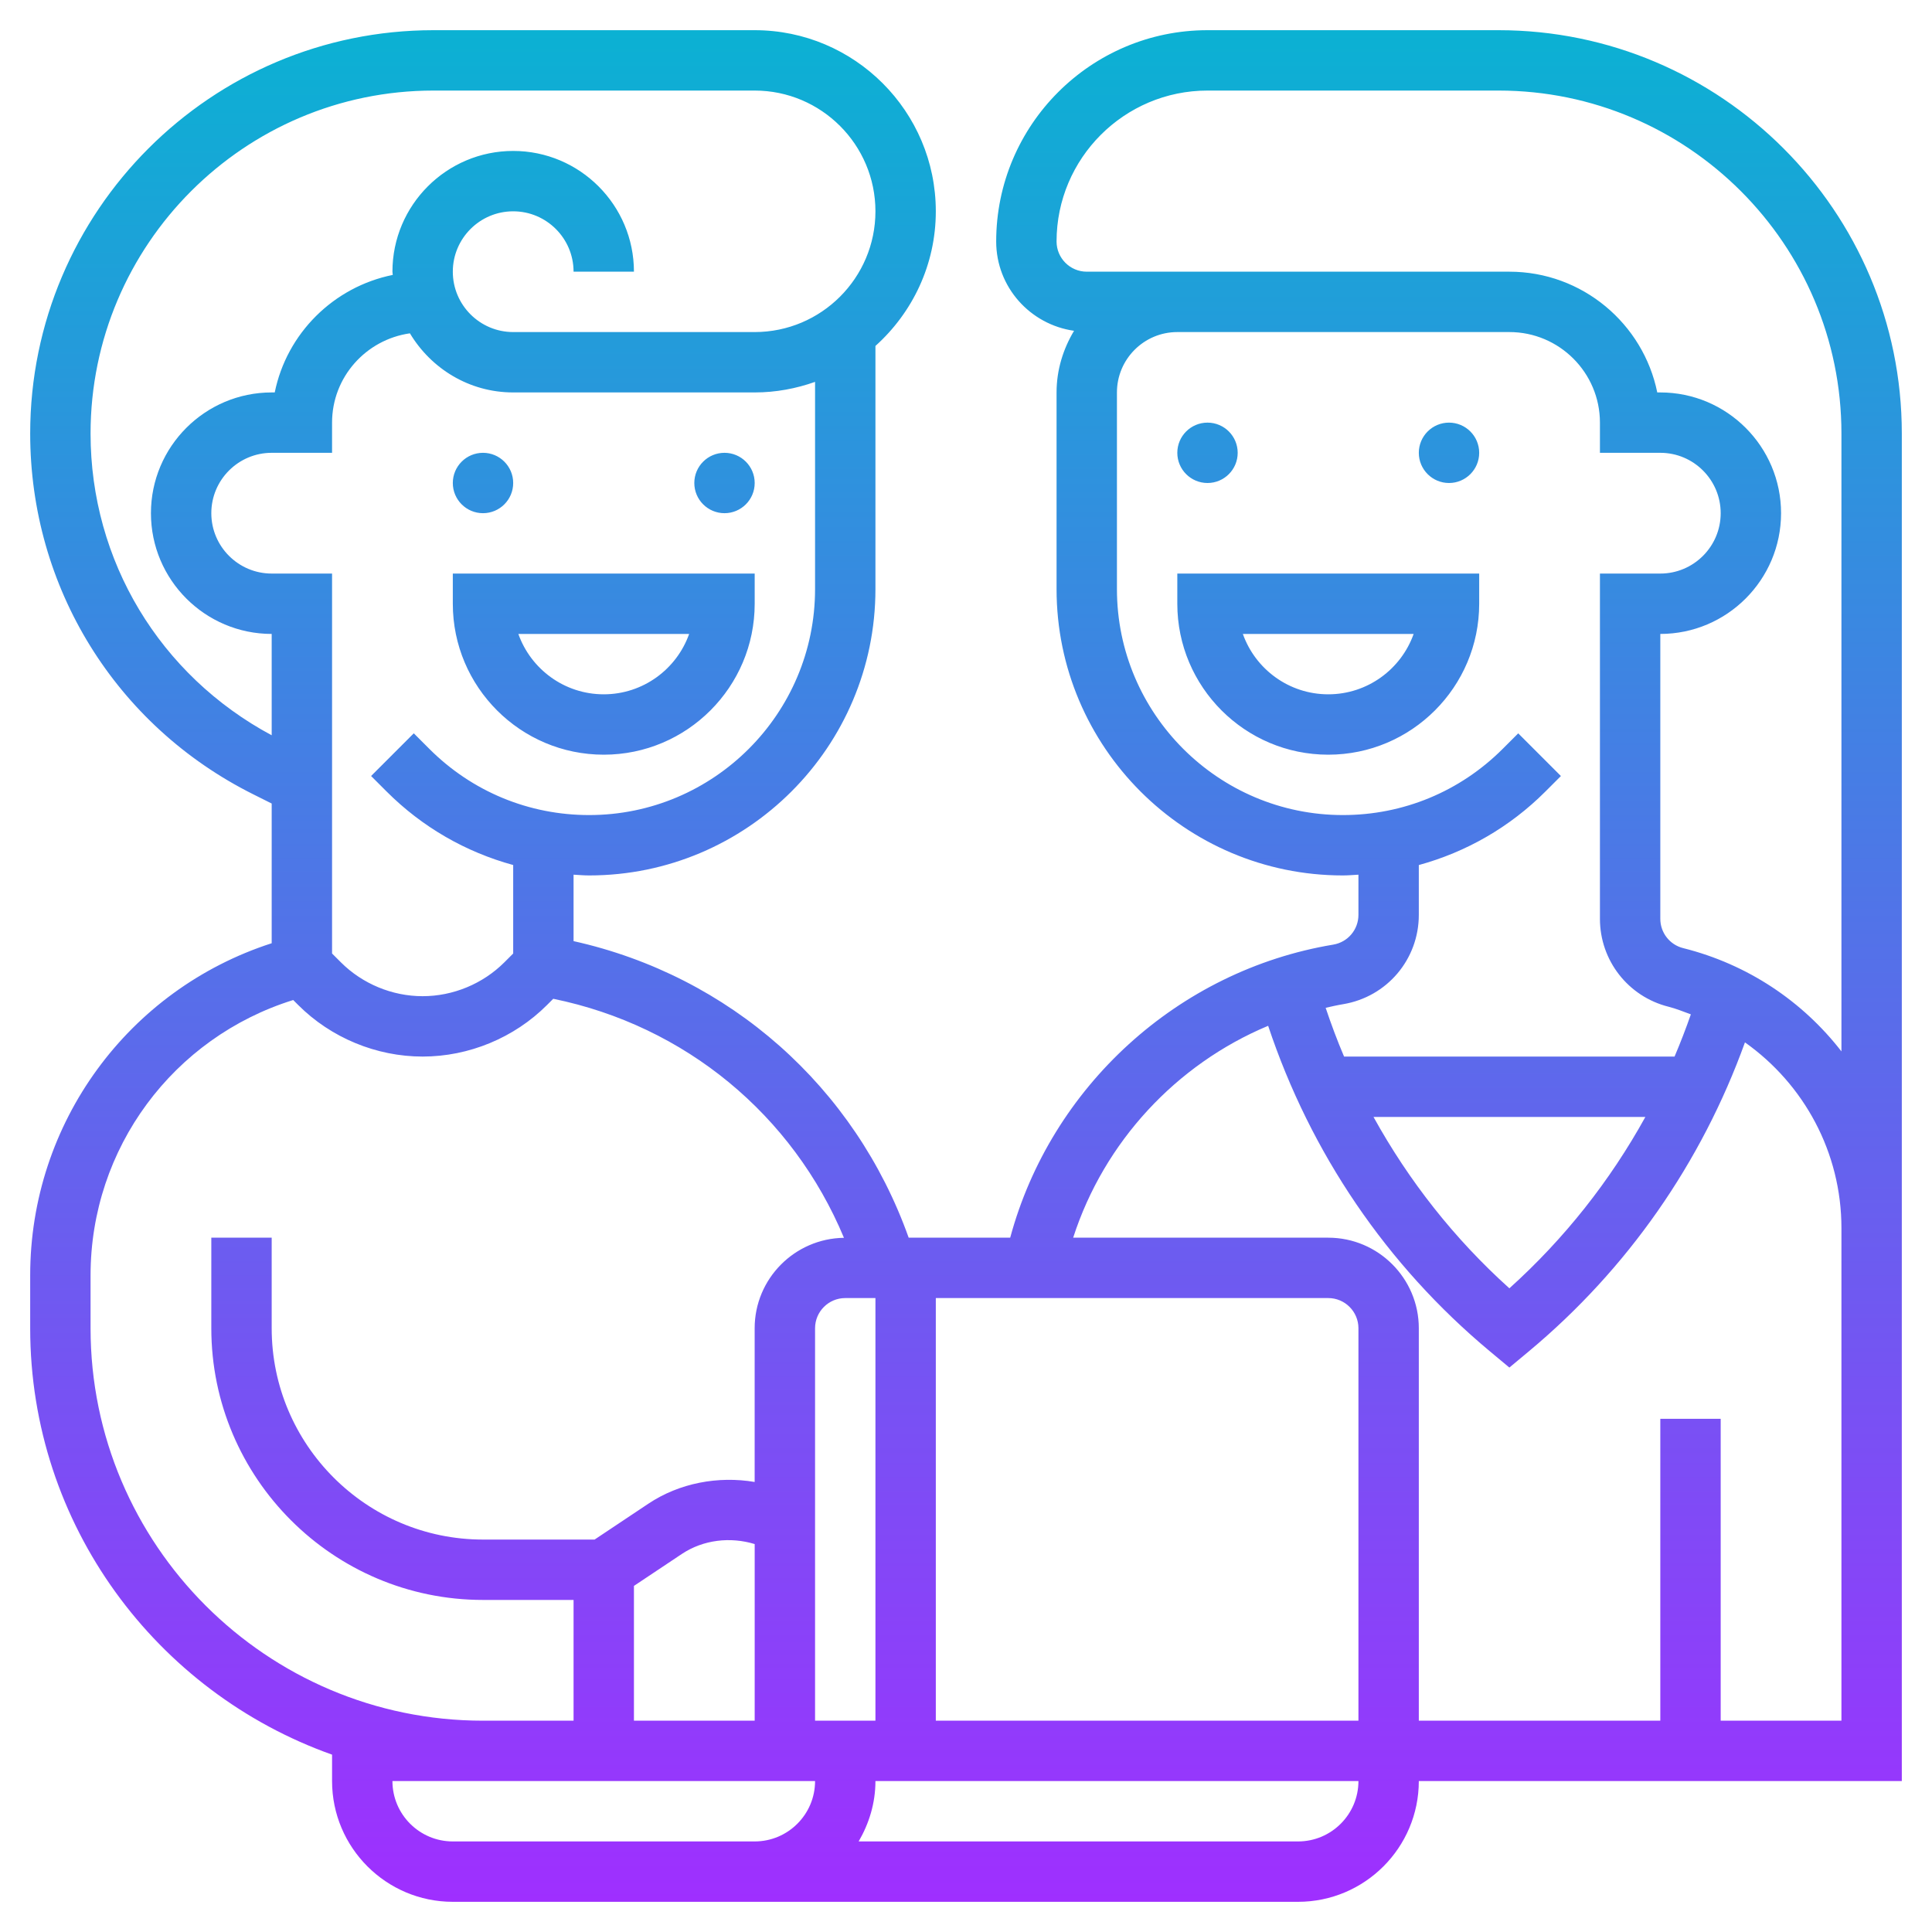
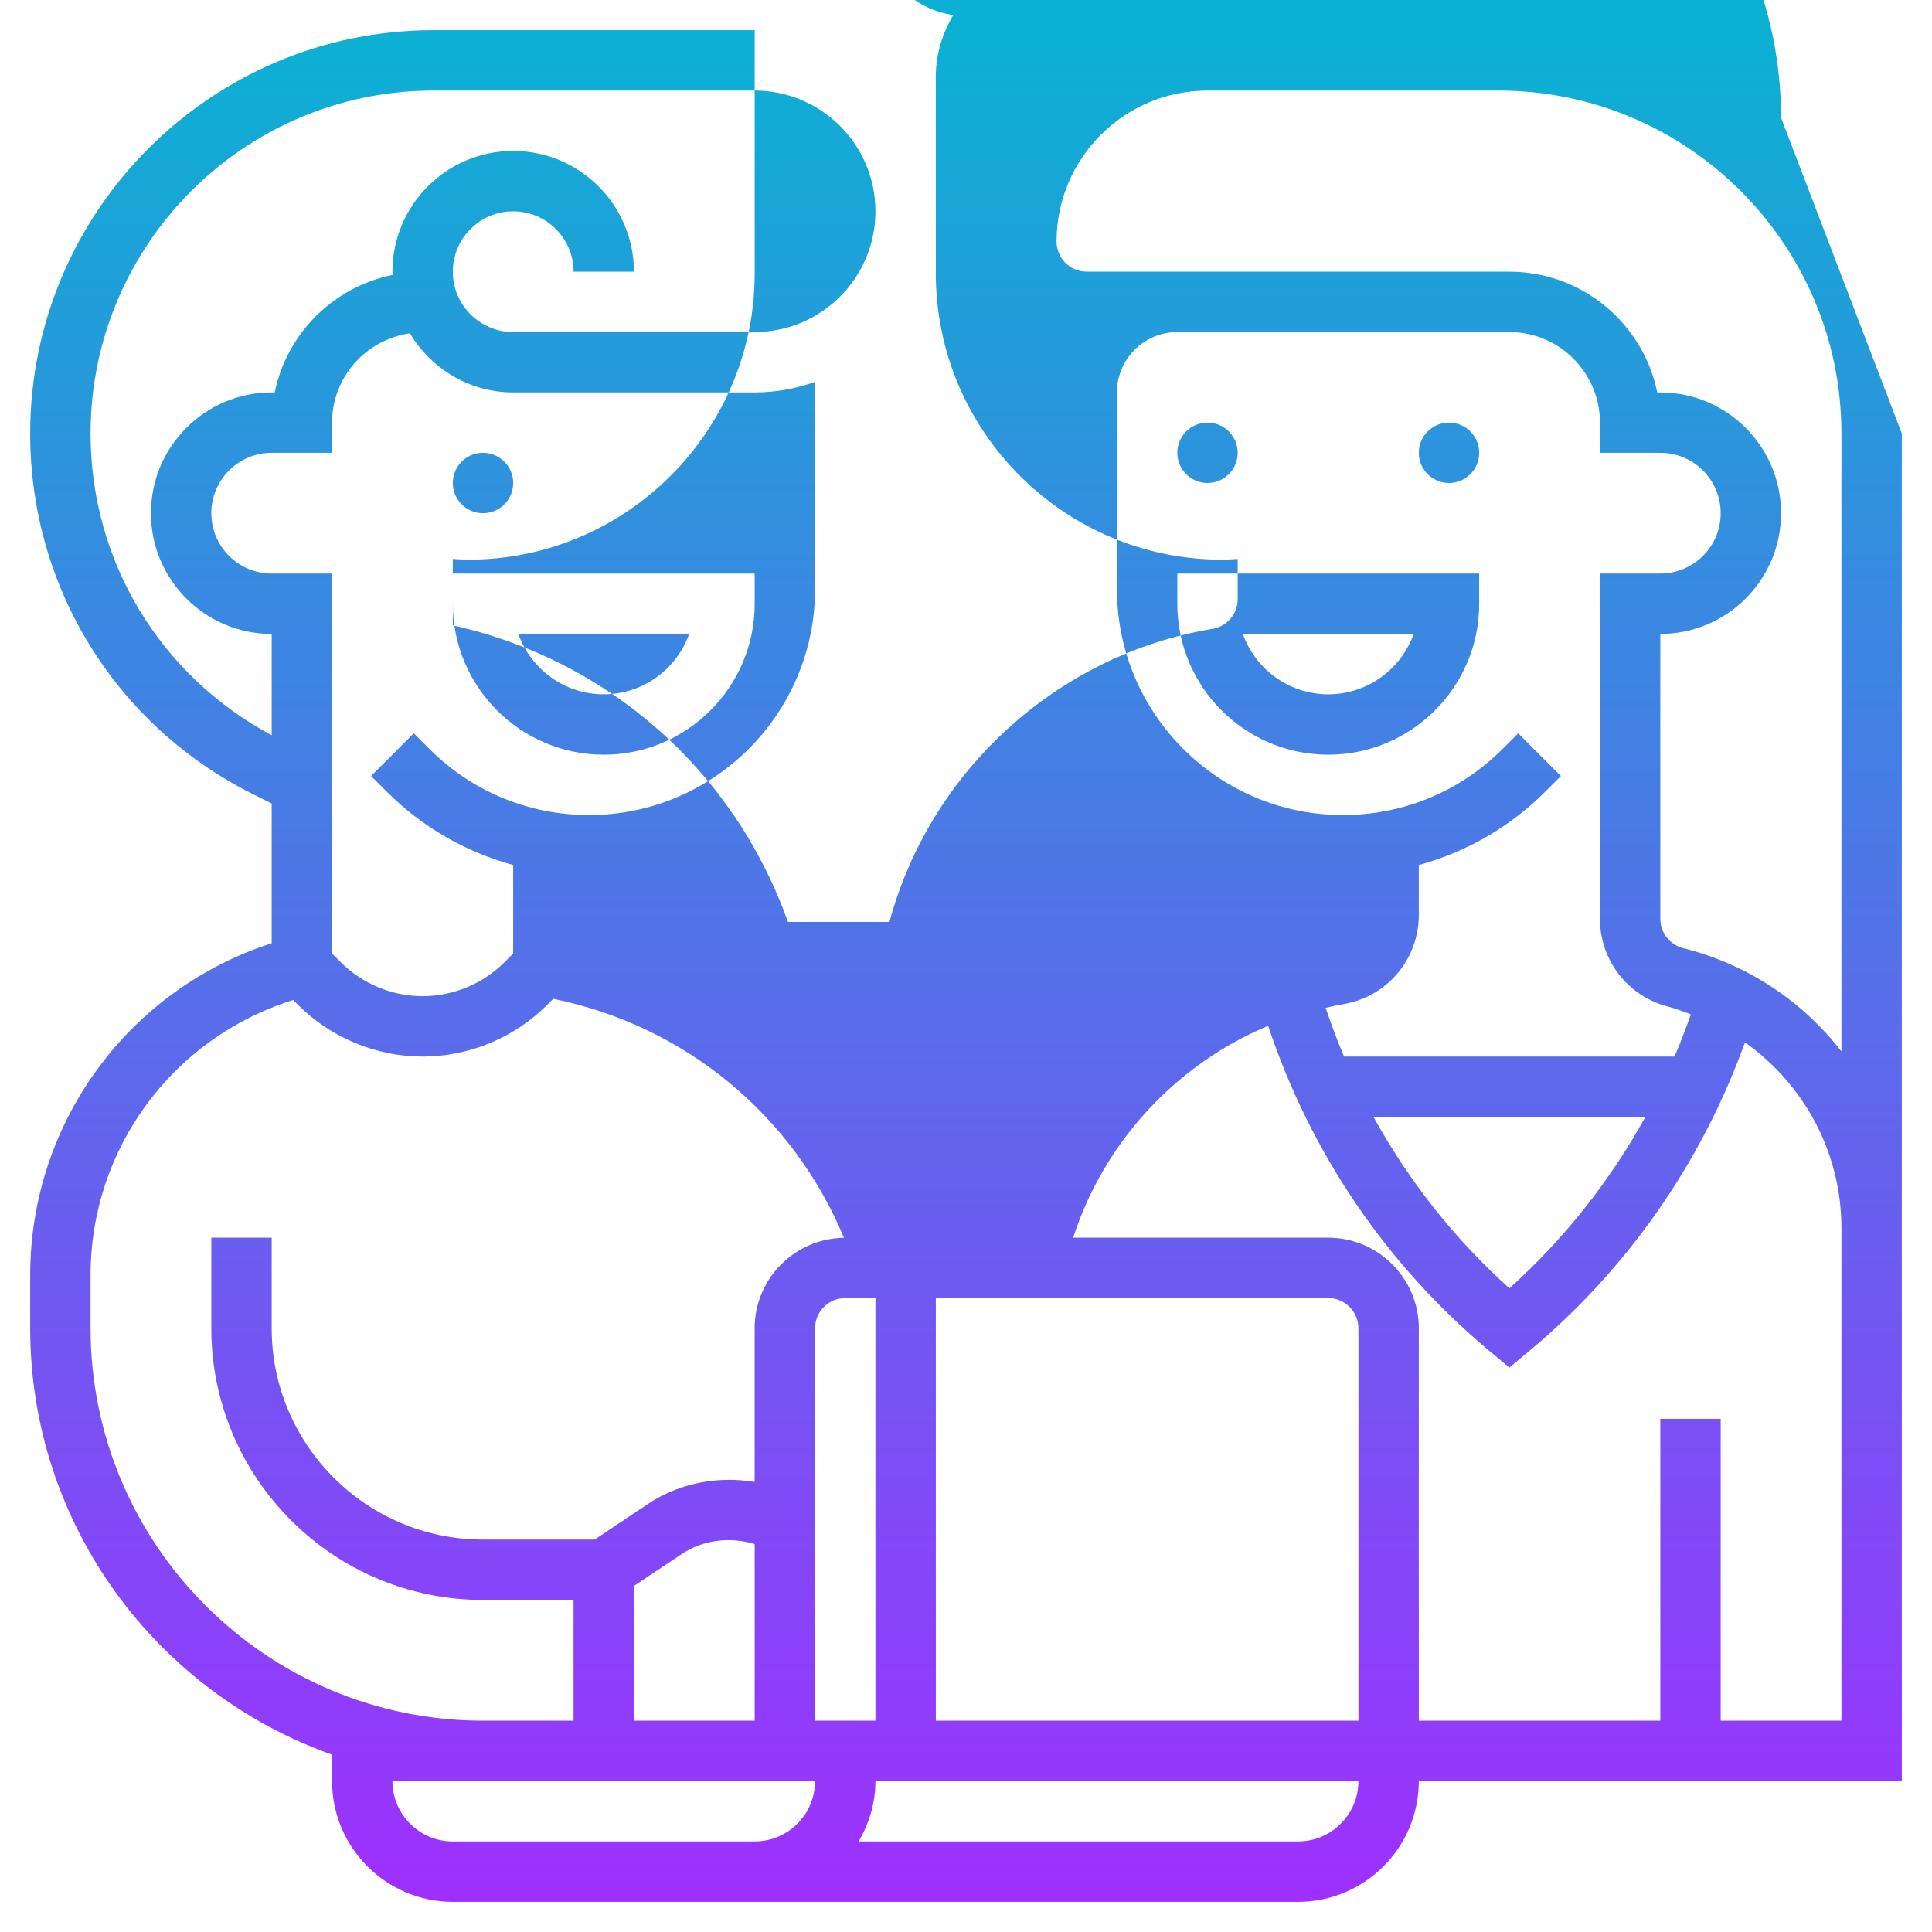
<svg xmlns="http://www.w3.org/2000/svg" id="Layer_35" enable-background="new 0 0 64 64" height="512" viewBox="0 0 64 64" width="512">
  <linearGradient id="SVGID_1_" gradientUnits="userSpaceOnUse" x1="32" x2="32" y1="63" y2="1">
    <stop offset="0" stop-color="#9f2fff" />
    <stop offset="1" stop-color="#0bb1d3" />
  </linearGradient>
-   <path d="m15 16c0-.552.448-1 1-1s1 .448 1 1-.448 1-1 1-1-.448-1-1zm9-1c-.552 0-1 .448-1 1s.448 1 1 1 1-.448 1-1-.448-1-1-1zm-9 4h10v1c0 2.757-2.243 5-5 5s-5-2.243-5-5zm2.171 2c.413 1.164 1.525 2 2.829 2s2.416-.836 2.829-2zm30.829-7c-.552 0-1 .448-1 1s.448 1 1 1 1-.448 1-1-.448-1-1-1zm-8 2c.552 0 1-.448 1-1s-.448-1-1-1-1 .448-1 1 .448 1 1 1zm-1 3h10v1c0 2.757-2.243 5-5 5s-5-2.243-5-5zm2.171 2c.413 1.164 1.525 2 2.829 2s2.416-.836 2.829-2zm21.829-6.639v26.324 3.315 15h-16c0 2.206-1.794 4-4 4h-28c-2.206 0-4-1.794-4-4v-.875c-5.817-2.066-10-7.609-10-14.125v-1.754c0-5.05 3.252-9.467 8-11v-4.628l-.614-.307c-4.556-2.278-7.386-6.857-7.386-11.95 0-7.367 5.993-13.361 13.36-13.361h10.64c3.309 0 6 2.691 6 6 0 1.771-.776 3.36-2 4.46v8.055c0 5.23-4.255 9.485-9.485 9.485-.173 0-.343-.016-.515-.025v2.201c5.171 1.151 9.323 4.829 11.101 9.824h3.363c1.348-4.995 5.551-8.85 10.701-9.708.483-.081.835-.496.835-.986v-1.331c-.171.009-.342.025-.515.025-5.23 0-9.485-4.255-9.485-9.485v-6.515c0-.749.22-1.442.579-2.042-1.454-.207-2.579-1.448-2.579-2.958 0-3.86 3.141-7 7-7h9.64c7.367 0 13.36 5.994 13.36 13.361zm-19.086 19.024c.184.548.385 1.087.61 1.615h10.948c.195-.459.375-.925.54-1.398-.244-.089-.483-.188-.74-.253-1.337-.335-2.272-1.532-2.272-2.911v-11.438h2c1.103 0 2-.897 2-2s-.897-2-2-2h-2v-1c0-1.654-1.346-3-3-3h-10-1c-1.103 0-2 .897-2 2v6.515c0 4.127 3.357 7.485 7.485 7.485 1.999 0 3.879-.779 5.293-2.192l.515-.515 1.414 1.414-.515.515c-1.182 1.182-2.623 2.004-4.192 2.434v1.65c0 1.473-1.054 2.717-2.507 2.959-.195.032-.387.077-.579.12zm1.585 3.615c1.17 2.119 2.679 4.038 4.501 5.677 1.819-1.638 3.334-3.556 4.505-5.677zm-16.499 20v-14h-1c-.552 0-1 .449-1 1v13zm-2-44.35c-.627.222-1.298.35-2 .35h-8c-1.457 0-2.721-.791-3.421-1.958-1.454.207-2.579 1.448-2.579 2.958v1h-2c-1.103 0-2 .897-2 2s.897 2 2 2h2v12.586l.293.293c.713.712 1.699 1.121 2.707 1.121s1.994-.409 2.707-1.121l.293-.293v-2.931c-1.569-.429-3.01-1.252-4.192-2.434l-.515-.515 1.414-1.414.515.515c1.414 1.414 3.294 2.193 5.293 2.193 4.128 0 7.485-3.358 7.485-7.485zm-18 11.707v-3.357c-2.206 0-4-1.794-4-4s1.794-4 4-4h.101c.399-1.959 1.95-3.497 3.91-3.893-.001-.037-.011-.071-.011-.107 0-2.206 1.794-4 4-4s4 1.794 4 4h-2c0-1.103-.897-2-2-2s-2 .897-2 2 .897 2 2 2h8c2.206 0 4-1.794 4-4s-1.794-4-4-4h-10.64c-6.263 0-11.36 5.097-11.36 11.361 0 4.221 2.297 8.012 6 9.996zm7 32.643h3v-4h-3c-4.963 0-9-4.038-9-9v-3h2v3c0 3.86 3.141 7 7 7h3.697l1.781-1.188c1.031-.688 2.314-.924 3.521-.72v-5.092c0-1.64 1.324-2.973 2.958-2.996-1.697-4.074-5.261-7.024-9.63-7.918l-.207.207c-1.084 1.085-2.586 1.707-4.12 1.707s-3.036-.622-4.121-1.707l-.166-.166c-3.977 1.239-6.713 4.909-6.713 9.119v1.754c0 7.168 5.832 13 13 13zm5 0h3 1v-5.851c-.802-.245-1.7-.147-2.412.327l-1.588 1.059zm4 4c1.103 0 2-.897 2-2h-3-8-3c0 1.103.897 2 2 2zm20-2h-16c0 .732-.212 1.409-.556 2h14.556c1.103 0 2-.897 2-2zm0-15c0-.551-.448-1-1-1h-13v14h14zm16 0v-3.315c0-2.512-1.241-4.77-3.196-6.155-1.439 3.987-3.89 7.511-7.164 10.239l-.64.533-.641-.534c-3.428-2.857-5.945-6.574-7.35-10.787-3.046 1.274-5.435 3.847-6.459 7.019h8.45c1.654 0 3 1.346 3 3v13h8v-10h2v10h4zm0-9.171v-20.468c0-6.264-5.097-11.361-11.36-11.361h-9.64c-2.757 0-5 2.243-5 5 0 .551.448 1 1 1h3 1 10c2.415 0 4.435 1.721 4.899 4h.101c2.206 0 4 1.794 4 4s-1.794 4-4 4v9.438c0 .459.312.859.758.97 2.145.537 3.963 1.77 5.242 3.421z" fill="url(#SVGID_1_)" />
+   <path d="m15 16c0-.552.448-1 1-1s1 .448 1 1-.448 1-1 1-1-.448-1-1zm9-1c-.552 0-1 .448-1 1s.448 1 1 1 1-.448 1-1-.448-1-1-1zm-9 4h10v1c0 2.757-2.243 5-5 5s-5-2.243-5-5zm2.171 2c.413 1.164 1.525 2 2.829 2s2.416-.836 2.829-2zm30.829-7c-.552 0-1 .448-1 1s.448 1 1 1 1-.448 1-1-.448-1-1-1zm-8 2c.552 0 1-.448 1-1s-.448-1-1-1-1 .448-1 1 .448 1 1 1zm-1 3h10v1c0 2.757-2.243 5-5 5s-5-2.243-5-5zm2.171 2c.413 1.164 1.525 2 2.829 2s2.416-.836 2.829-2zm21.829-6.639v26.324 3.315 15h-16c0 2.206-1.794 4-4 4h-28c-2.206 0-4-1.794-4-4v-.875c-5.817-2.066-10-7.609-10-14.125v-1.754c0-5.05 3.252-9.467 8-11v-4.628l-.614-.307c-4.556-2.278-7.386-6.857-7.386-11.95 0-7.367 5.993-13.361 13.36-13.361h10.64v8.055c0 5.23-4.255 9.485-9.485 9.485-.173 0-.343-.016-.515-.025v2.201c5.171 1.151 9.323 4.829 11.101 9.824h3.363c1.348-4.995 5.551-8.85 10.701-9.708.483-.081.835-.496.835-.986v-1.331c-.171.009-.342.025-.515.025-5.23 0-9.485-4.255-9.485-9.485v-6.515c0-.749.22-1.442.579-2.042-1.454-.207-2.579-1.448-2.579-2.958 0-3.86 3.141-7 7-7h9.64c7.367 0 13.36 5.994 13.36 13.361zm-19.086 19.024c.184.548.385 1.087.61 1.615h10.948c.195-.459.375-.925.54-1.398-.244-.089-.483-.188-.74-.253-1.337-.335-2.272-1.532-2.272-2.911v-11.438h2c1.103 0 2-.897 2-2s-.897-2-2-2h-2v-1c0-1.654-1.346-3-3-3h-10-1c-1.103 0-2 .897-2 2v6.515c0 4.127 3.357 7.485 7.485 7.485 1.999 0 3.879-.779 5.293-2.192l.515-.515 1.414 1.414-.515.515c-1.182 1.182-2.623 2.004-4.192 2.434v1.65c0 1.473-1.054 2.717-2.507 2.959-.195.032-.387.077-.579.12zm1.585 3.615c1.17 2.119 2.679 4.038 4.501 5.677 1.819-1.638 3.334-3.556 4.505-5.677zm-16.499 20v-14h-1c-.552 0-1 .449-1 1v13zm-2-44.35c-.627.222-1.298.35-2 .35h-8c-1.457 0-2.721-.791-3.421-1.958-1.454.207-2.579 1.448-2.579 2.958v1h-2c-1.103 0-2 .897-2 2s.897 2 2 2h2v12.586l.293.293c.713.712 1.699 1.121 2.707 1.121s1.994-.409 2.707-1.121l.293-.293v-2.931c-1.569-.429-3.01-1.252-4.192-2.434l-.515-.515 1.414-1.414.515.515c1.414 1.414 3.294 2.193 5.293 2.193 4.128 0 7.485-3.358 7.485-7.485zm-18 11.707v-3.357c-2.206 0-4-1.794-4-4s1.794-4 4-4h.101c.399-1.959 1.95-3.497 3.91-3.893-.001-.037-.011-.071-.011-.107 0-2.206 1.794-4 4-4s4 1.794 4 4h-2c0-1.103-.897-2-2-2s-2 .897-2 2 .897 2 2 2h8c2.206 0 4-1.794 4-4s-1.794-4-4-4h-10.64c-6.263 0-11.36 5.097-11.36 11.361 0 4.221 2.297 8.012 6 9.996zm7 32.643h3v-4h-3c-4.963 0-9-4.038-9-9v-3h2v3c0 3.86 3.141 7 7 7h3.697l1.781-1.188c1.031-.688 2.314-.924 3.521-.72v-5.092c0-1.64 1.324-2.973 2.958-2.996-1.697-4.074-5.261-7.024-9.63-7.918l-.207.207c-1.084 1.085-2.586 1.707-4.12 1.707s-3.036-.622-4.121-1.707l-.166-.166c-3.977 1.239-6.713 4.909-6.713 9.119v1.754c0 7.168 5.832 13 13 13zm5 0h3 1v-5.851c-.802-.245-1.7-.147-2.412.327l-1.588 1.059zm4 4c1.103 0 2-.897 2-2h-3-8-3c0 1.103.897 2 2 2zm20-2h-16c0 .732-.212 1.409-.556 2h14.556c1.103 0 2-.897 2-2zm0-15c0-.551-.448-1-1-1h-13v14h14zm16 0v-3.315c0-2.512-1.241-4.77-3.196-6.155-1.439 3.987-3.89 7.511-7.164 10.239l-.64.533-.641-.534c-3.428-2.857-5.945-6.574-7.35-10.787-3.046 1.274-5.435 3.847-6.459 7.019h8.45c1.654 0 3 1.346 3 3v13h8v-10h2v10h4zm0-9.171v-20.468c0-6.264-5.097-11.361-11.36-11.361h-9.64c-2.757 0-5 2.243-5 5 0 .551.448 1 1 1h3 1 10c2.415 0 4.435 1.721 4.899 4h.101c2.206 0 4 1.794 4 4s-1.794 4-4 4v9.438c0 .459.312.859.758.97 2.145.537 3.963 1.77 5.242 3.421z" fill="url(#SVGID_1_)" />
</svg>